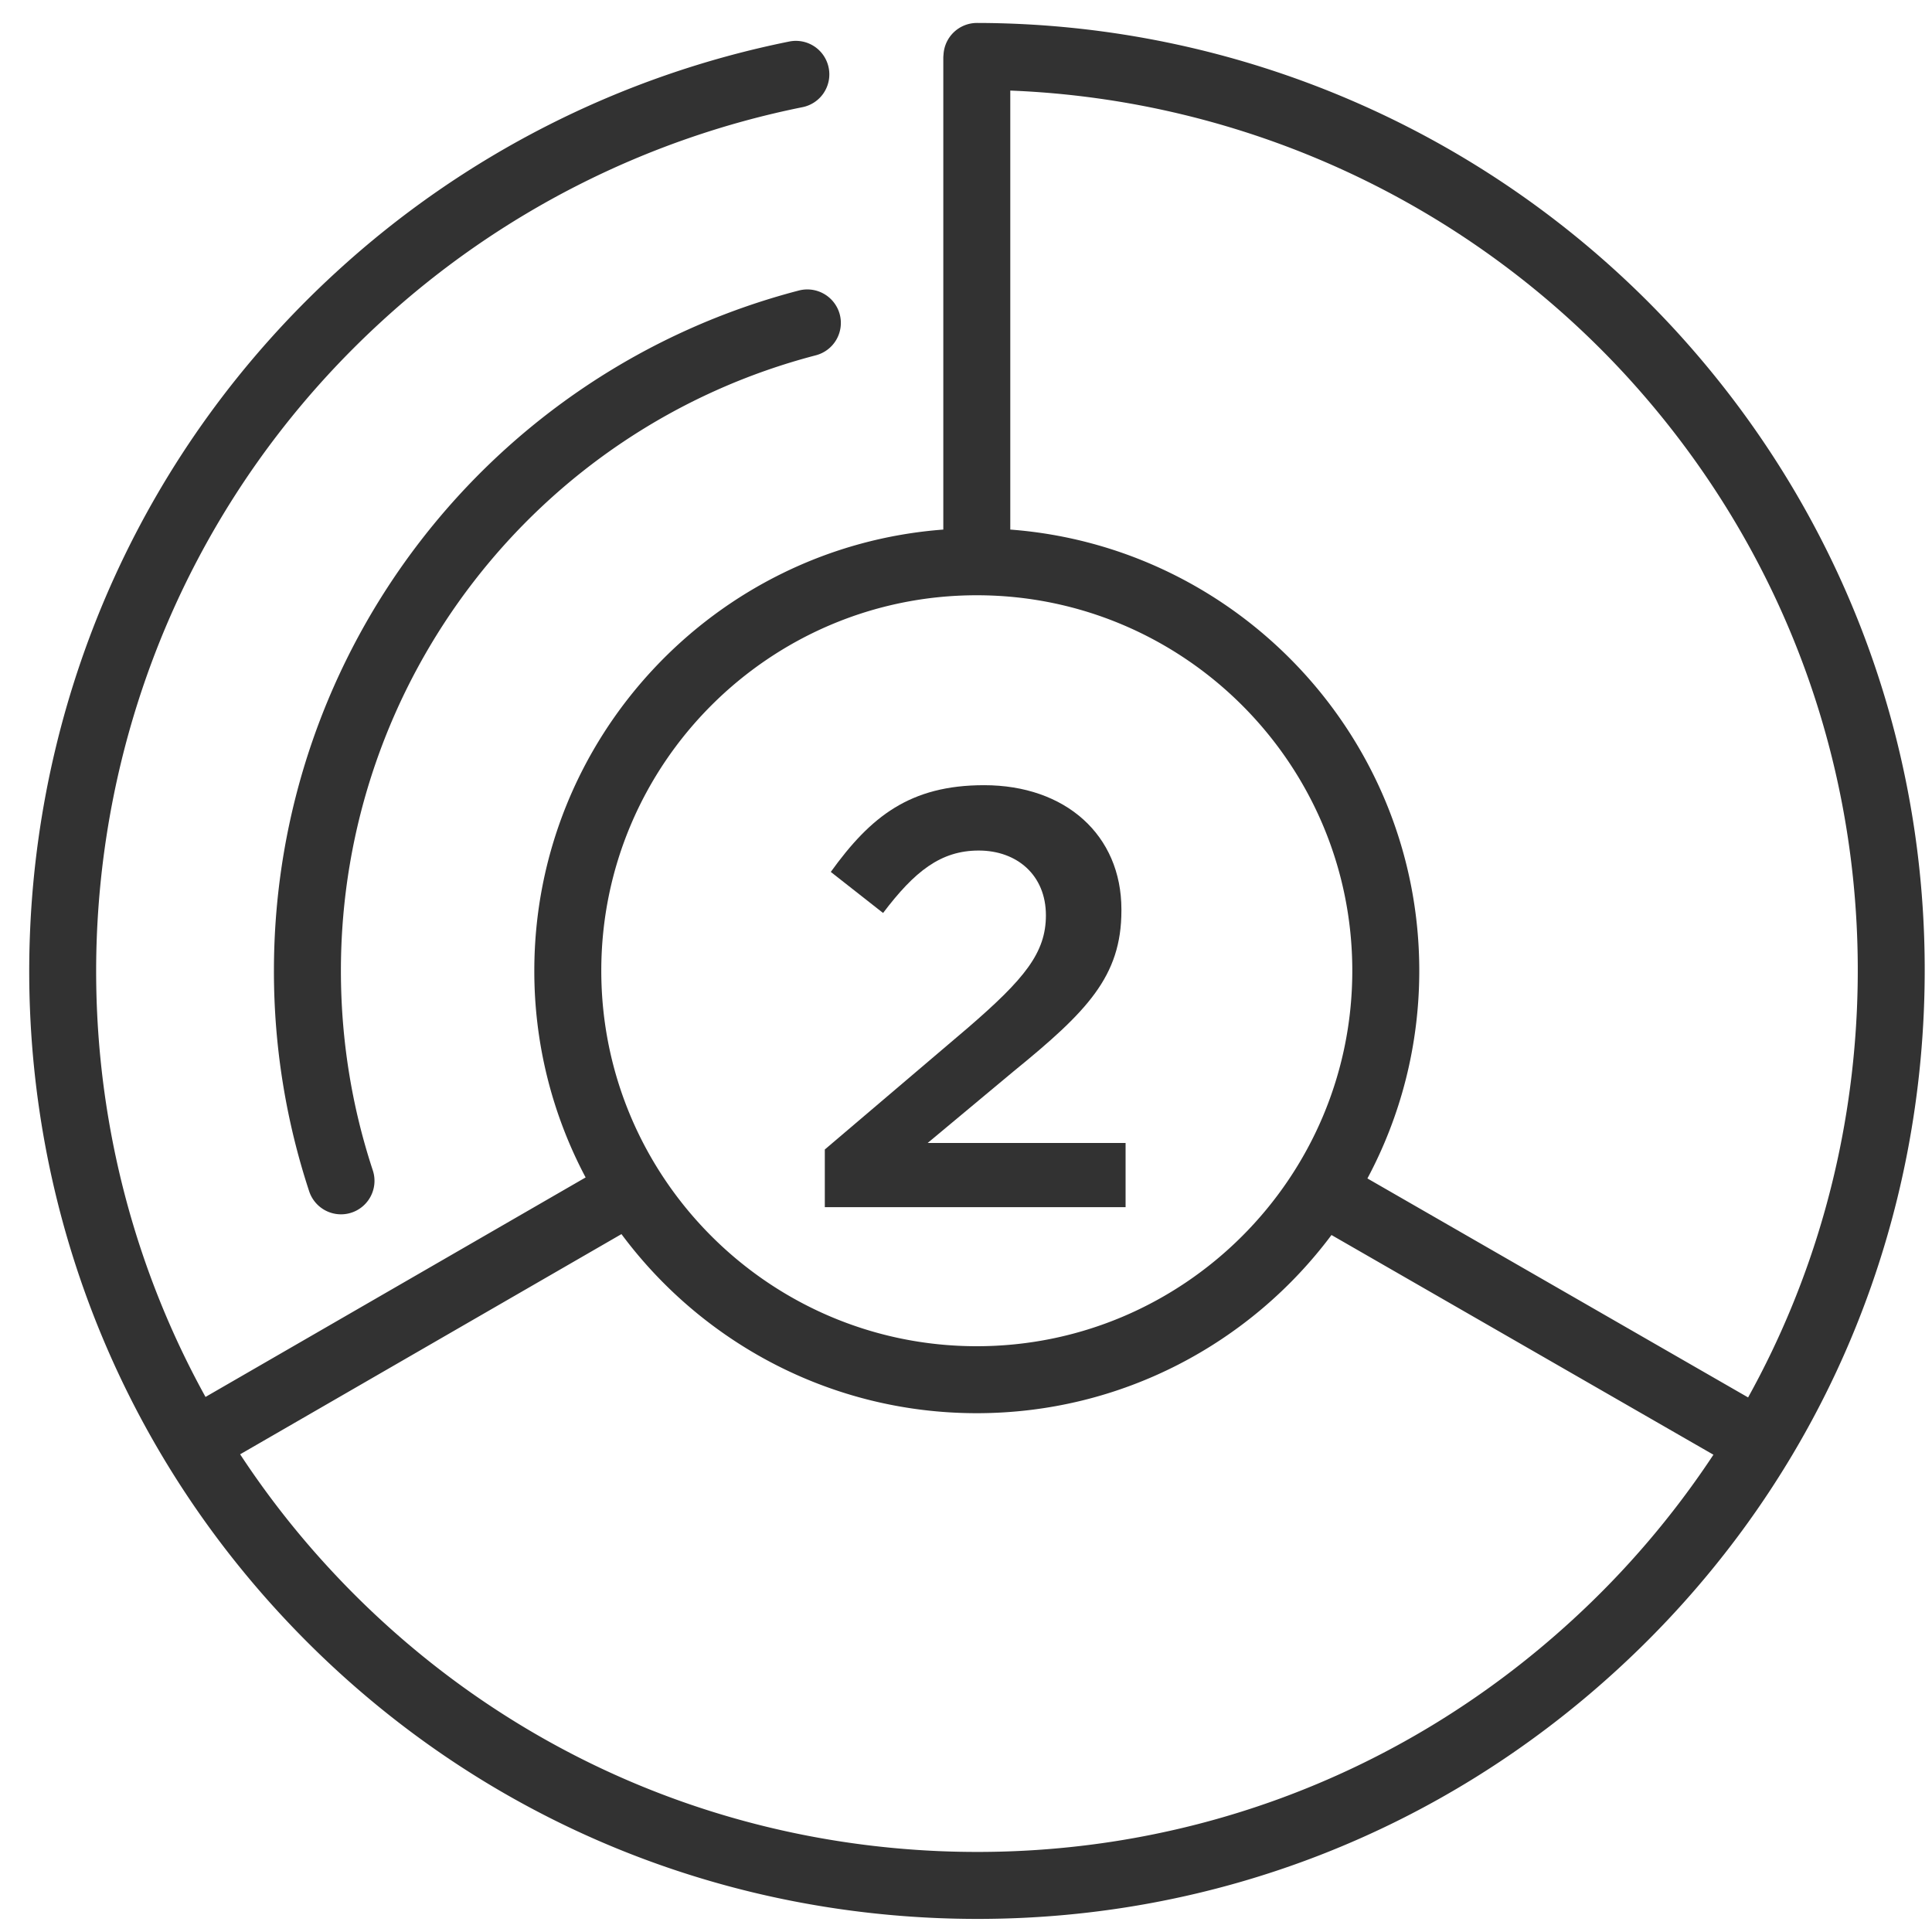
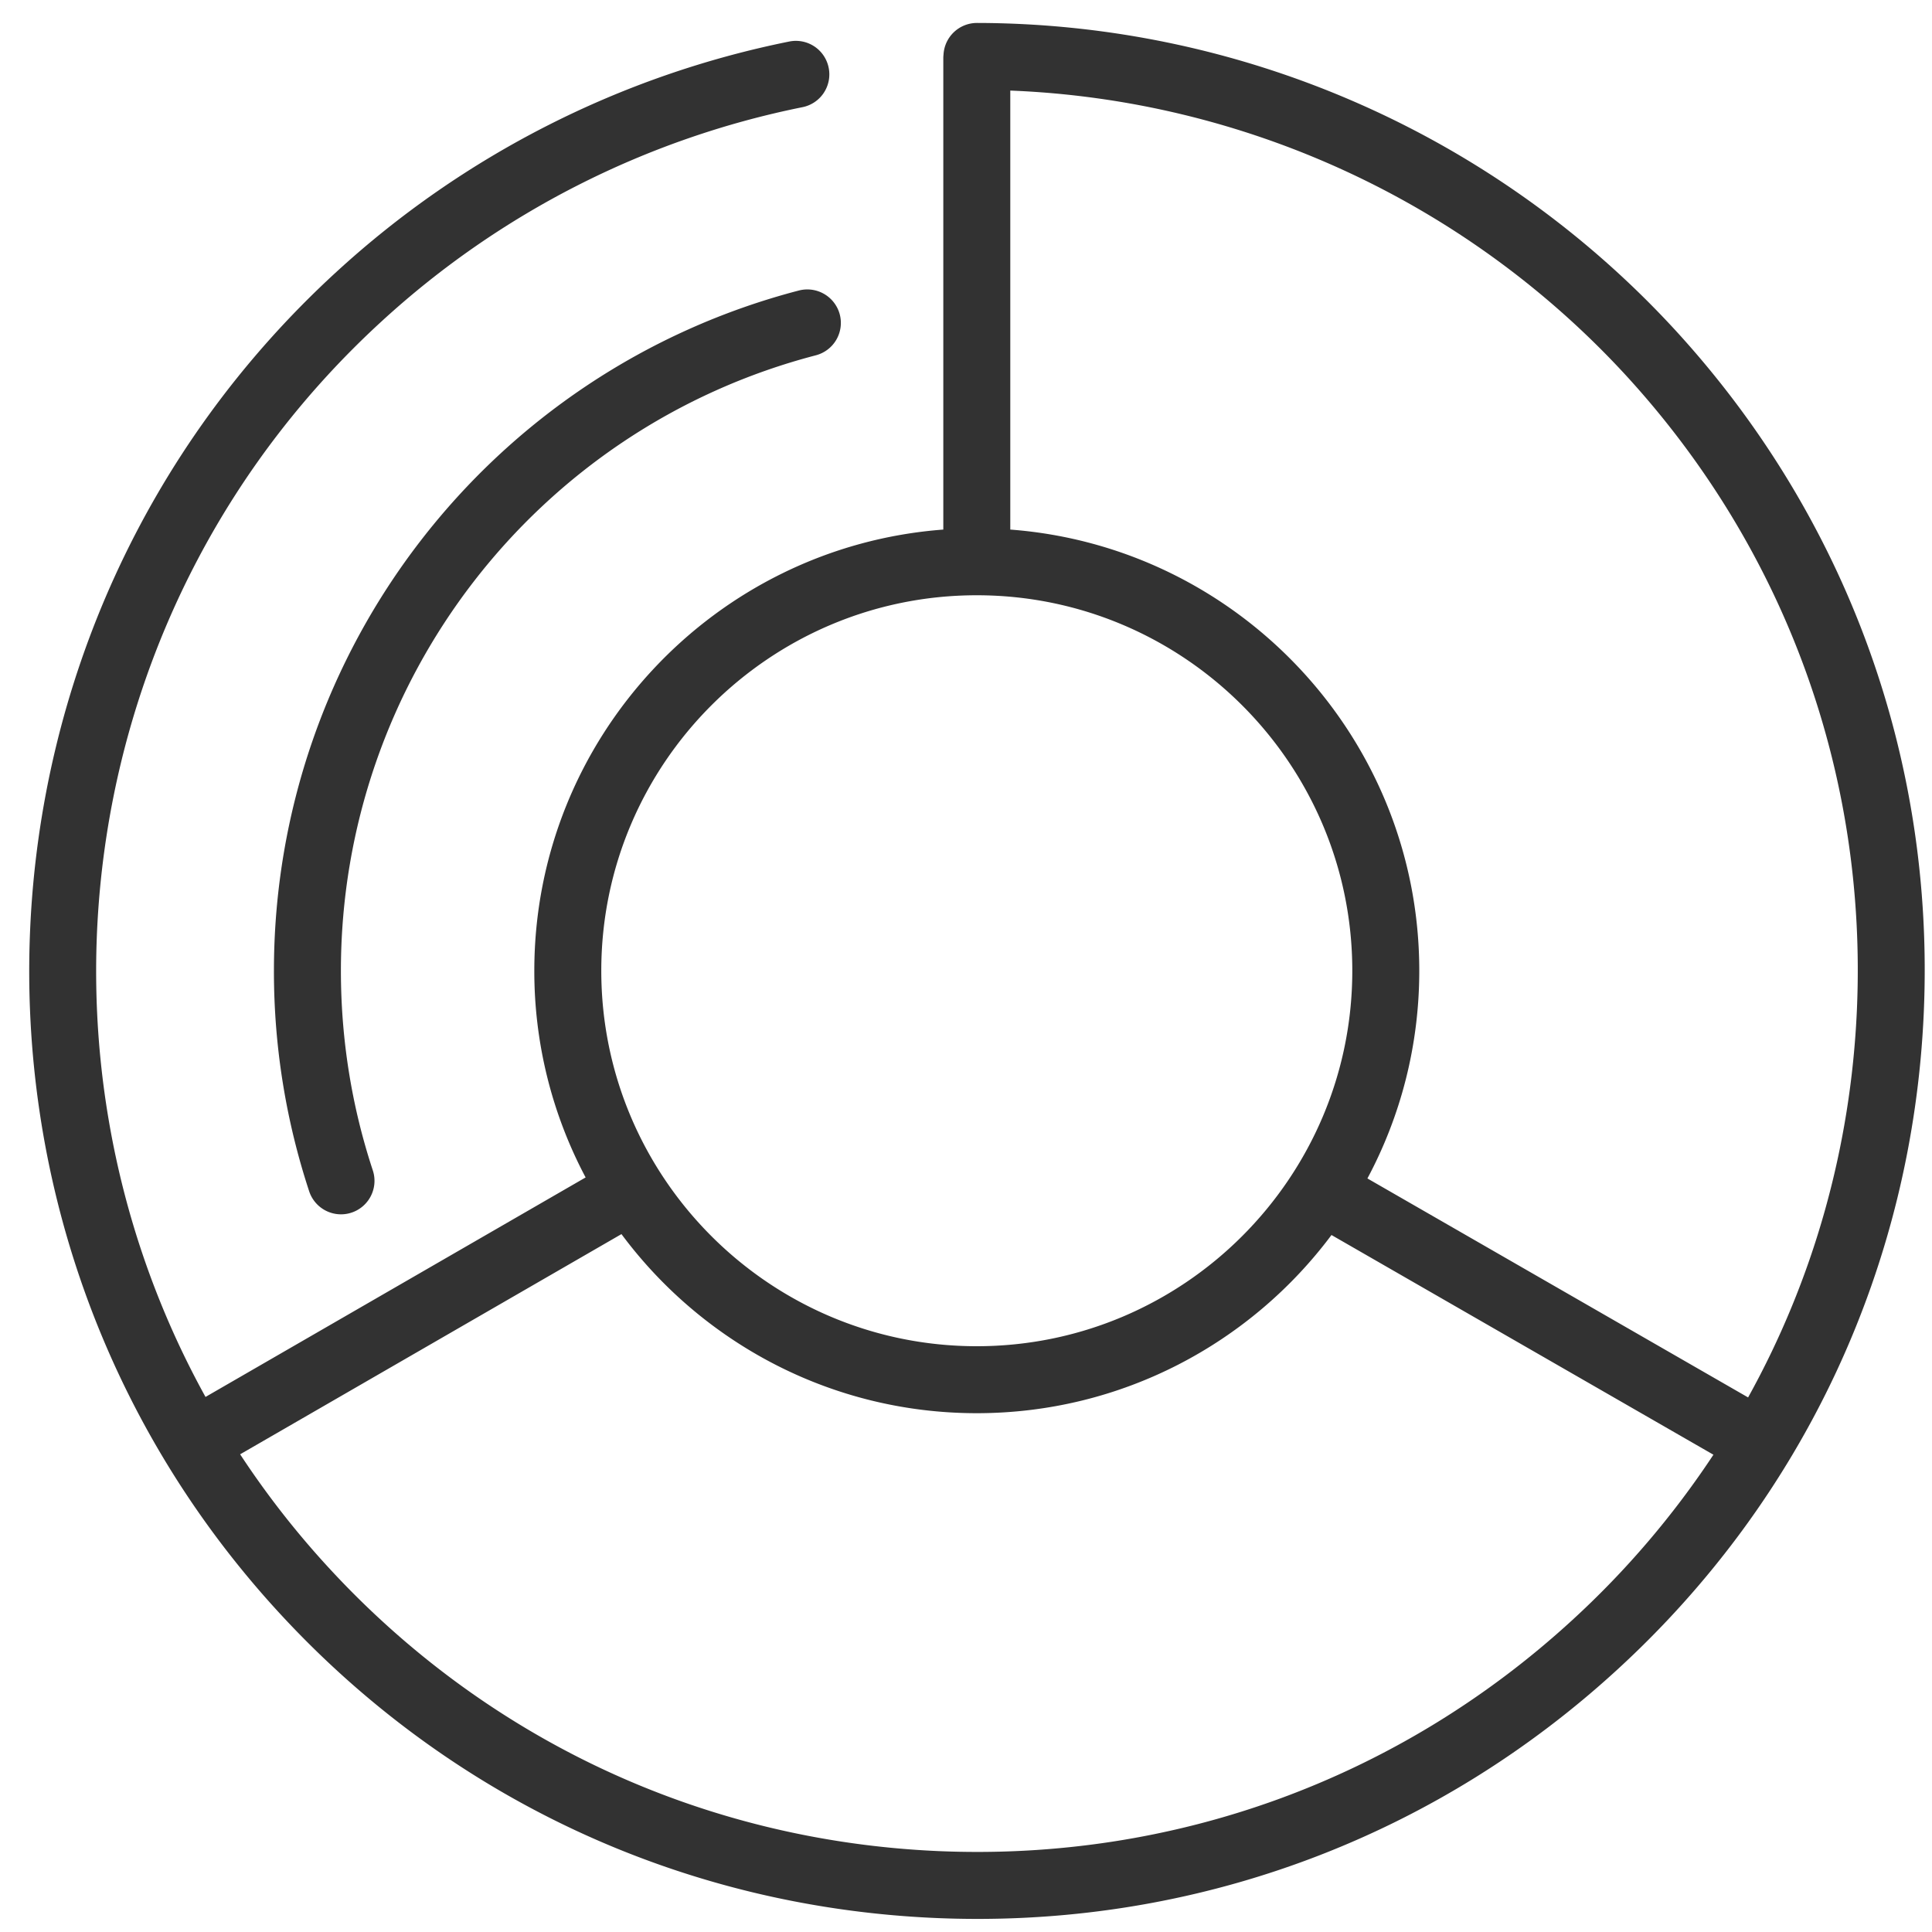
<svg xmlns="http://www.w3.org/2000/svg" width="75" height="75" viewBox="0 0 75 75">
  <path fill="#323232" d="M37.954 74.492c-.549 0-1.097-.012-1.648-.036-9.821-.43-18.885-4.659-25.524-11.908C-2.924 47.586-1.903 24.262 13.06 10.555a36.738 36.738 0 0 1 17.579-8.943 1.298 1.298 0 0 1 1.53 1.019 1.298 1.298 0 0 1-1.019 1.53 34.138 34.138 0 0 0-16.334 8.312C2.948 23.344.517 40.725 7.978 54.229l14.756-8.521a17.073 17.073 0 0 1-1.992-8.023c0-9.034 7.01-16.462 15.877-17.127V2.269c0-.049.002-.098.008-.146A1.3 1.3 0 0 1 37.925.891a36.896 36.896 0 0 1 27.128 11.946c6.64 7.248 10.059 16.647 9.628 26.466-.431 9.819-4.66 18.883-11.908 25.521-6.839 6.269-15.599 9.668-24.819 9.668zM9.322 56.456a34.274 34.274 0 0 0 3.377 4.336c6.17 6.737 14.594 10.667 23.721 11.067 9.127.396 17.863-2.779 24.599-8.952a34.43 34.43 0 0 0 5.496-6.435l-14.827-8.529c-3.135 4.196-8.141 6.917-13.77 6.917-5.644 0-10.661-2.736-13.793-6.952L9.322 56.456zm43.761-10.709l14.778 8.501c2.531-4.566 3.988-9.691 4.224-15.059.4-9.126-2.777-17.86-8.948-24.597A34.302 34.302 0 0 0 39.219 3.516v17.042c8.866.668 15.877 8.095 15.877 17.127 0 2.912-.728 5.657-2.013 8.062zM37.917 23.108c-8.037 0-14.575 6.539-14.575 14.576S29.881 52.26 37.917 52.26c8.039 0 14.579-6.539 14.579-14.576s-6.54-14.576-14.579-14.576zM13.237 47.14a1.302 1.302 0 0 1-1.235-.894 27.296 27.296 0 0 1-1.368-8.562c0-12.417 8.38-23.276 20.38-26.407a1.304 1.304 0 0 1 1.586.93 1.3 1.3 0 0 1-.93 1.586C20.815 16.625 13.234 26.45 13.234 37.685c0 2.65.417 5.257 1.238 7.747a1.3 1.3 0 0 1-1.235 1.708z" />
-   <path fill="#323232" d="M32.019 44.623l5.561-4.73c2.191-1.891 3.022-2.906 3.022-4.359 0-1.568-1.13-2.516-2.607-2.516s-2.492.809-3.714 2.424l-2.03-1.594c1.545-2.145 3.068-3.367 5.952-3.367 3.161 0 5.33 1.938 5.33 4.822v.045c0 2.561-1.338 3.922-4.199 6.252l-3.322 2.77h7.683v2.492H32.019v-2.239z" />
</svg>